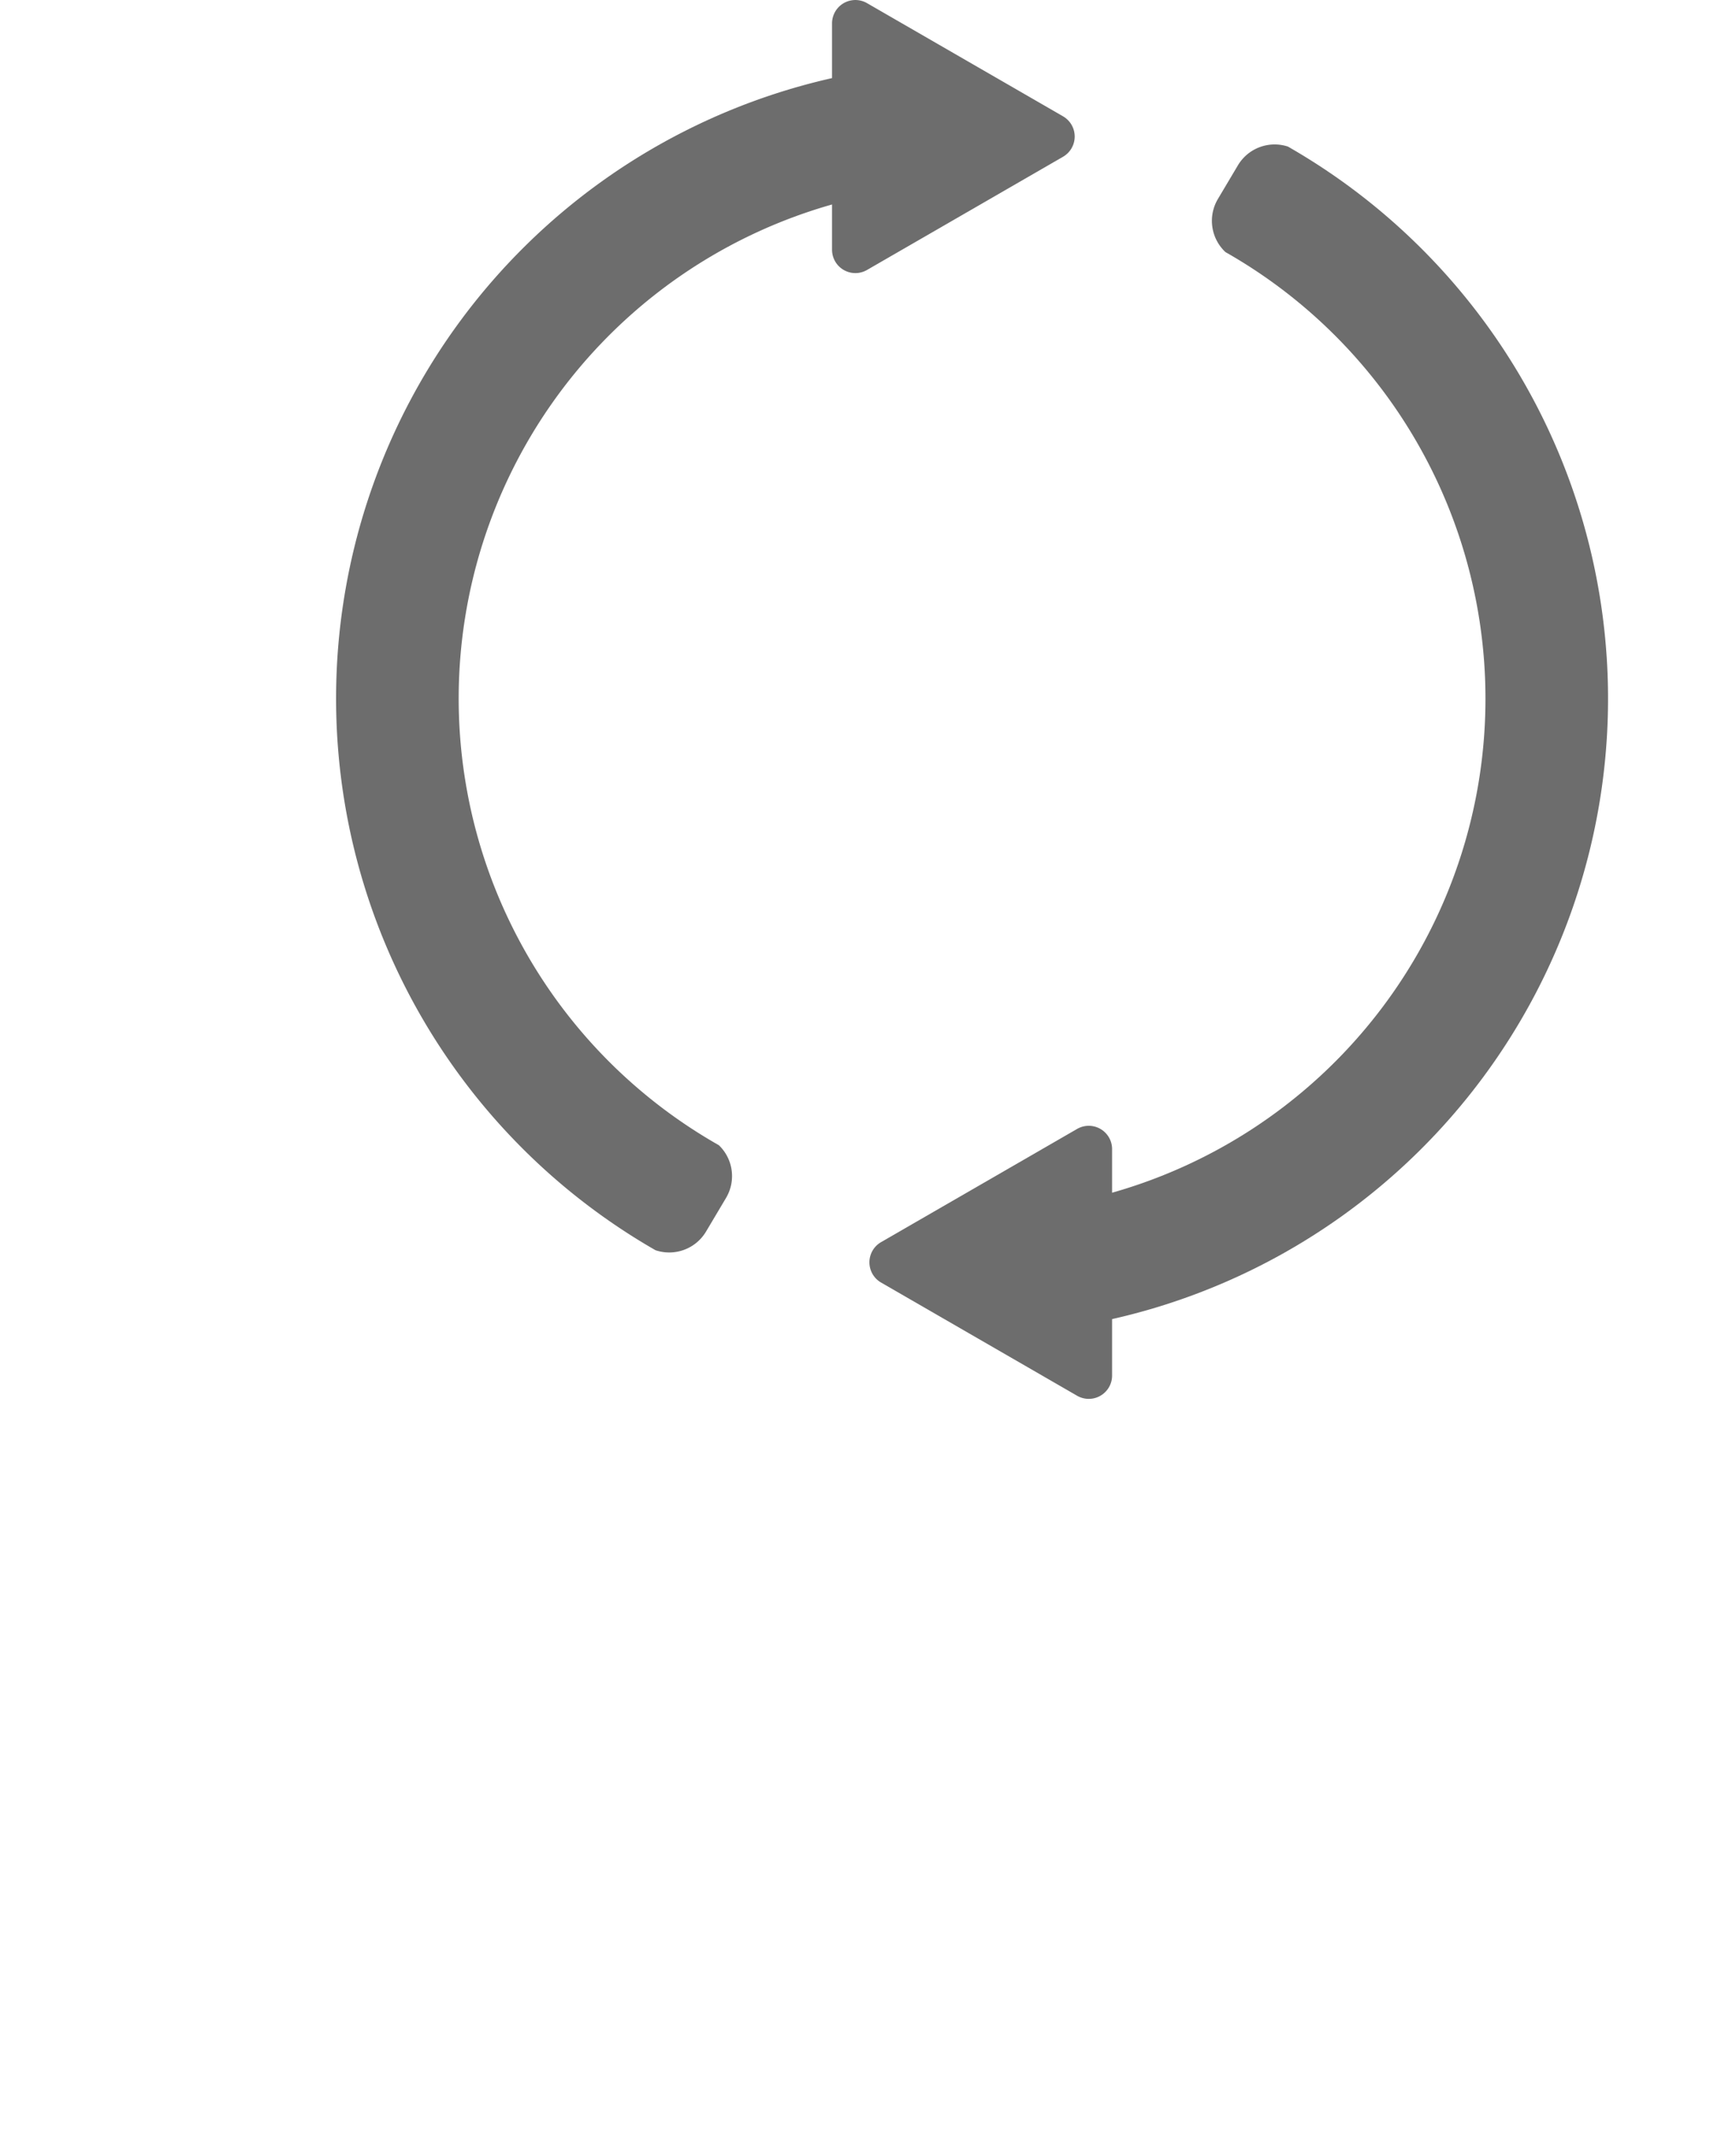
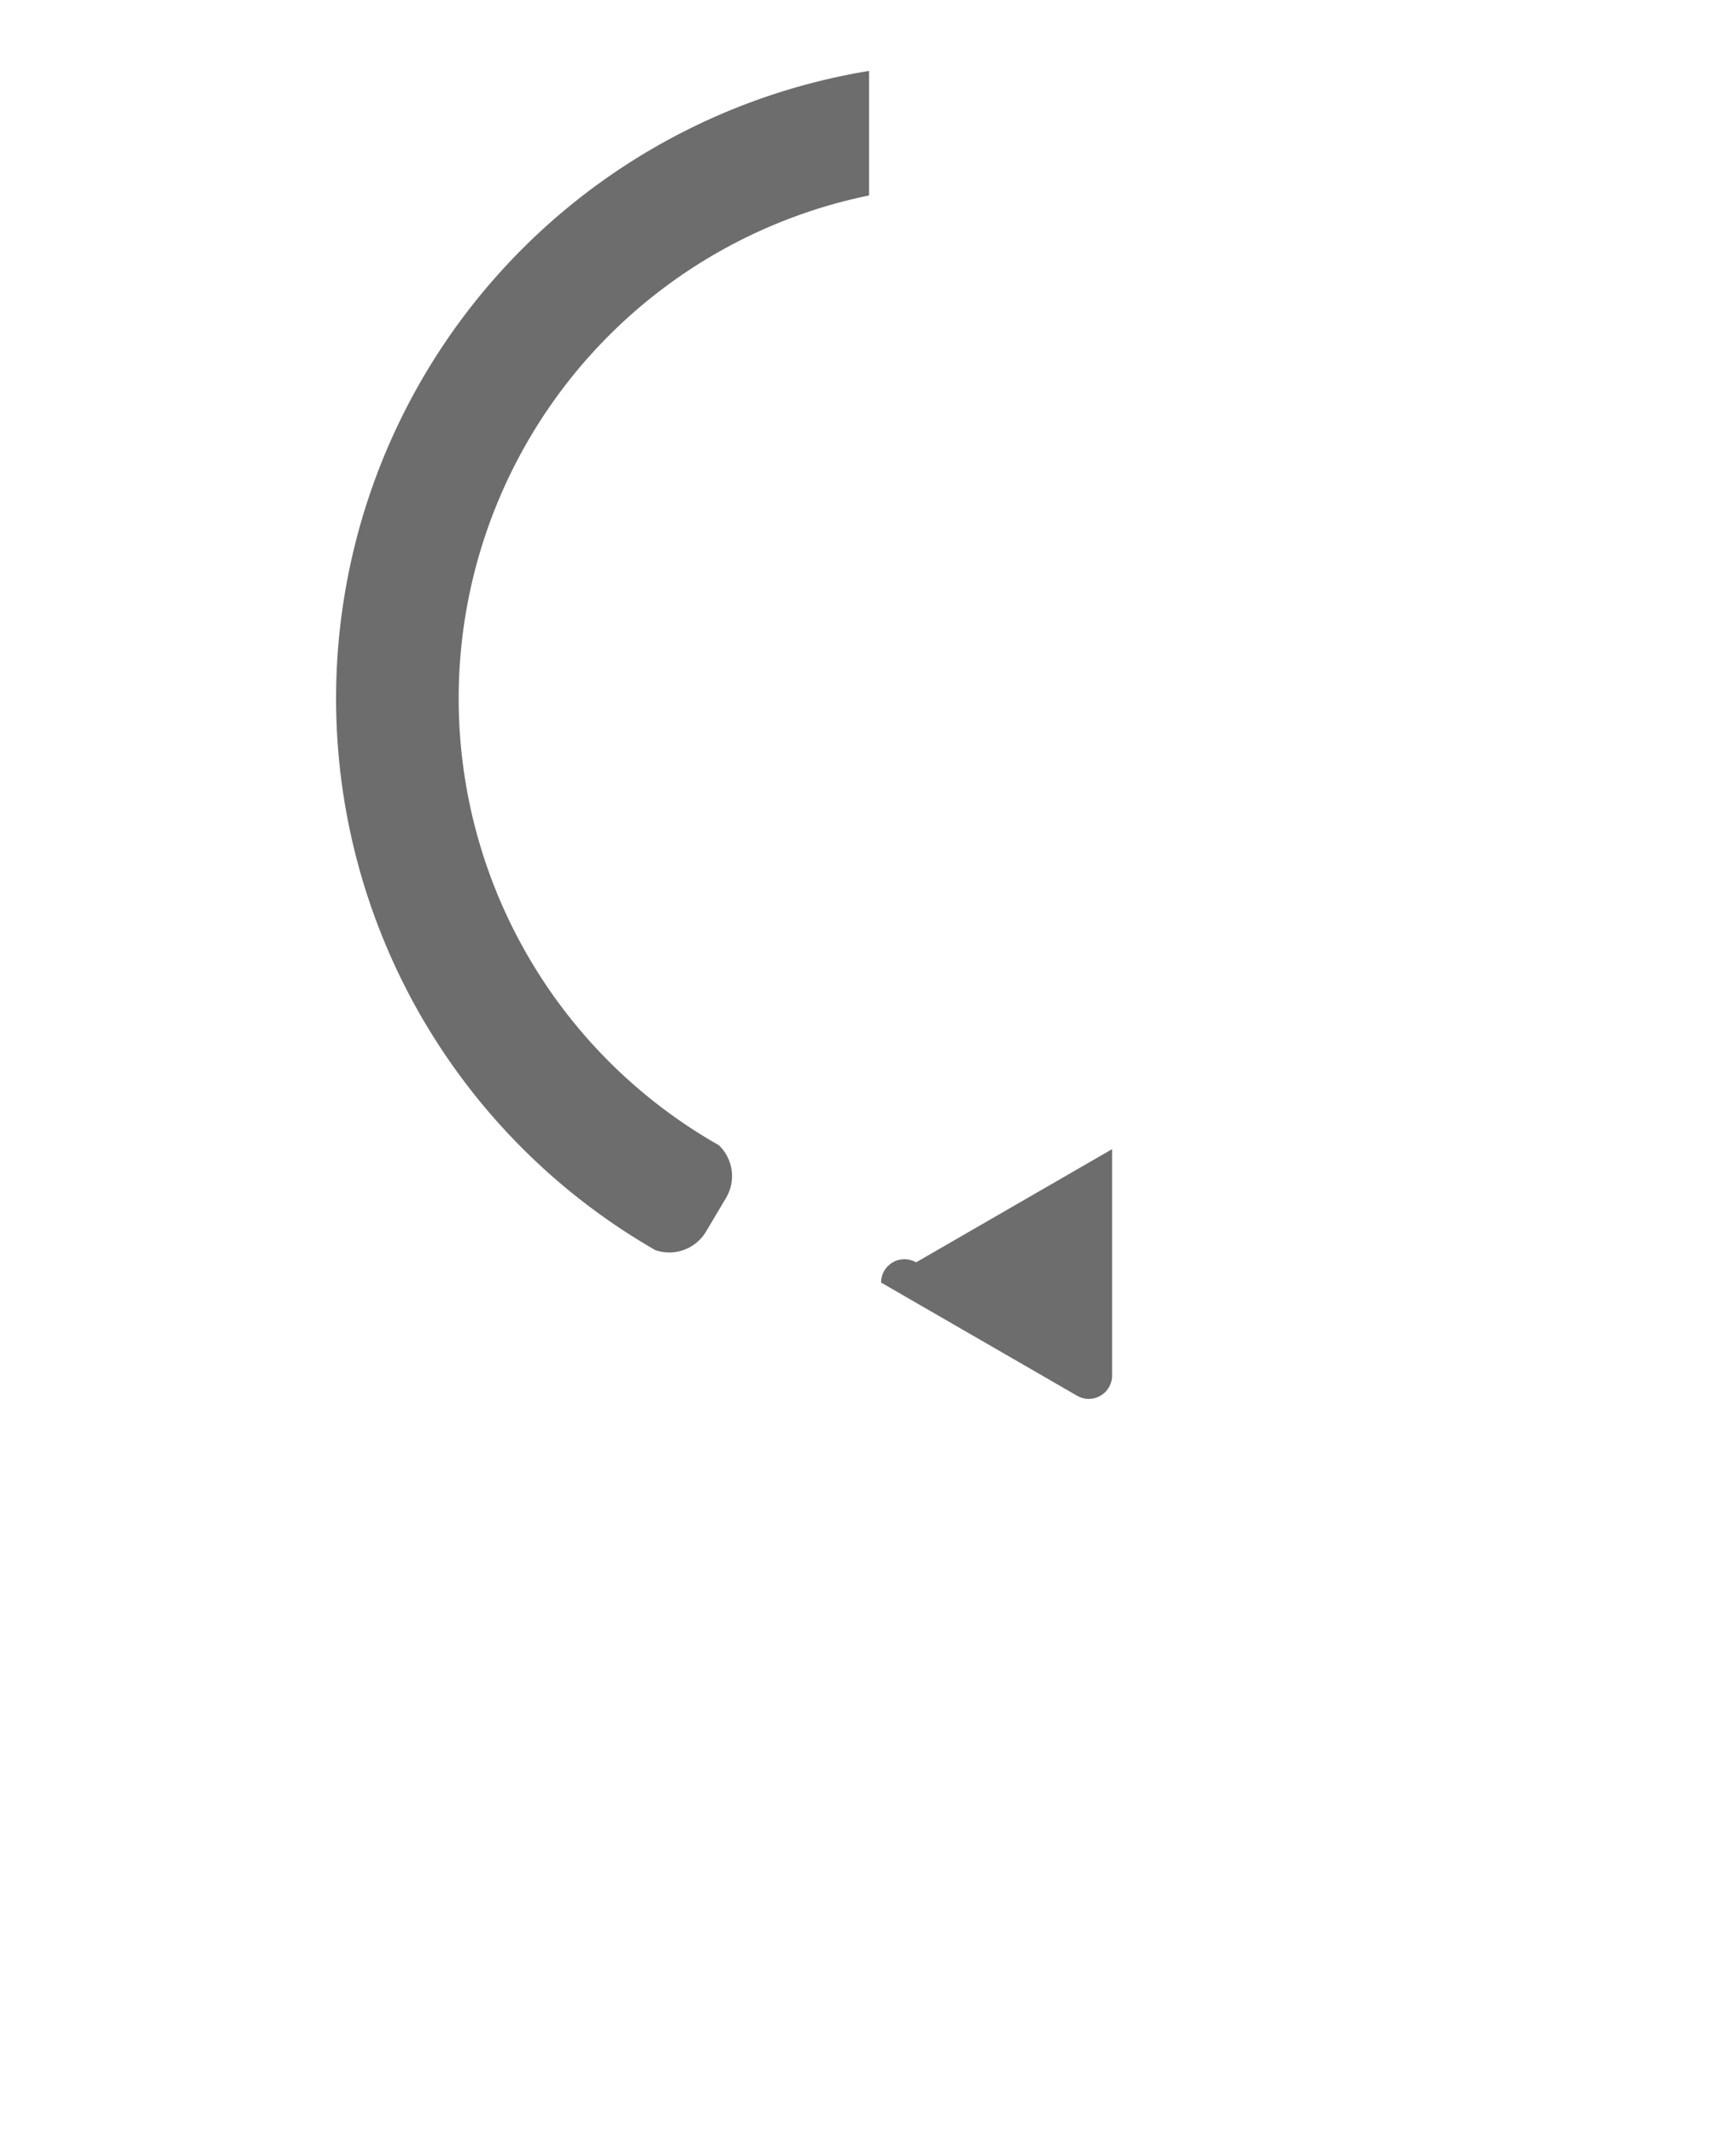
<svg xmlns="http://www.w3.org/2000/svg" id="Gruppe_157" data-name="Gruppe 157" width="76" height="93.438" viewBox="0 0 76 93.438">
  <g id="Gruppe_118" data-name="Gruppe 118" transform="translate(14.712 0)">
-     <path id="Pfad_76" data-name="Pfad 76" d="M309.728,439.321l-8.581-4.954a1.021,1.021,0,0,0-1.532.885v9.908a1.021,1.021,0,0,0,1.532.885l8.581-4.955A1.022,1.022,0,0,0,309.728,439.321Z" transform="translate(-277.901 -434.229)" fill="#6d6d6d" />
-     <path id="Pfad_77" data-name="Pfad 77" d="M302.124,501.29l8.581,4.954a1.021,1.021,0,0,0,1.532-.885v-9.908a1.021,1.021,0,0,0-1.532-.885l-8.581,4.954A1.022,1.022,0,0,0,302.124,501.29Z" transform="translate(-278.263 -445.152)" fill="#6d6d6d" />
-     <path id="Pfad_78" data-name="Pfad 78" d="M321.936,442.048a1.871,1.871,0,0,0-2.195.82l-.876,1.473a1.873,1.873,0,0,0,.331,2.324,22.476,22.476,0,0,1-6.585,41.567v5.452a27.84,27.84,0,0,0,9.324-51.635Z" transform="translate(-280.259 -435.631)" fill="#6d6d6d" />
+     <path id="Pfad_77" data-name="Pfad 77" d="M302.124,501.29l8.581,4.954a1.021,1.021,0,0,0,1.532-.885v-9.908l-8.581,4.954A1.022,1.022,0,0,0,302.124,501.29Z" transform="translate(-278.263 -445.152)" fill="#6d6d6d" />
    <path id="Pfad_79" data-name="Pfad 79" d="M289.285,488.822l.876-1.473a1.87,1.87,0,0,0-.317-2.307,22.476,22.476,0,0,1,6.579-41.57v-5.452a27.84,27.84,0,0,0-9.354,51.618A1.875,1.875,0,0,0,289.285,488.822Z" transform="translate(-273.087 -434.917)" fill="#6d6d6d" />
  </g>
</svg>